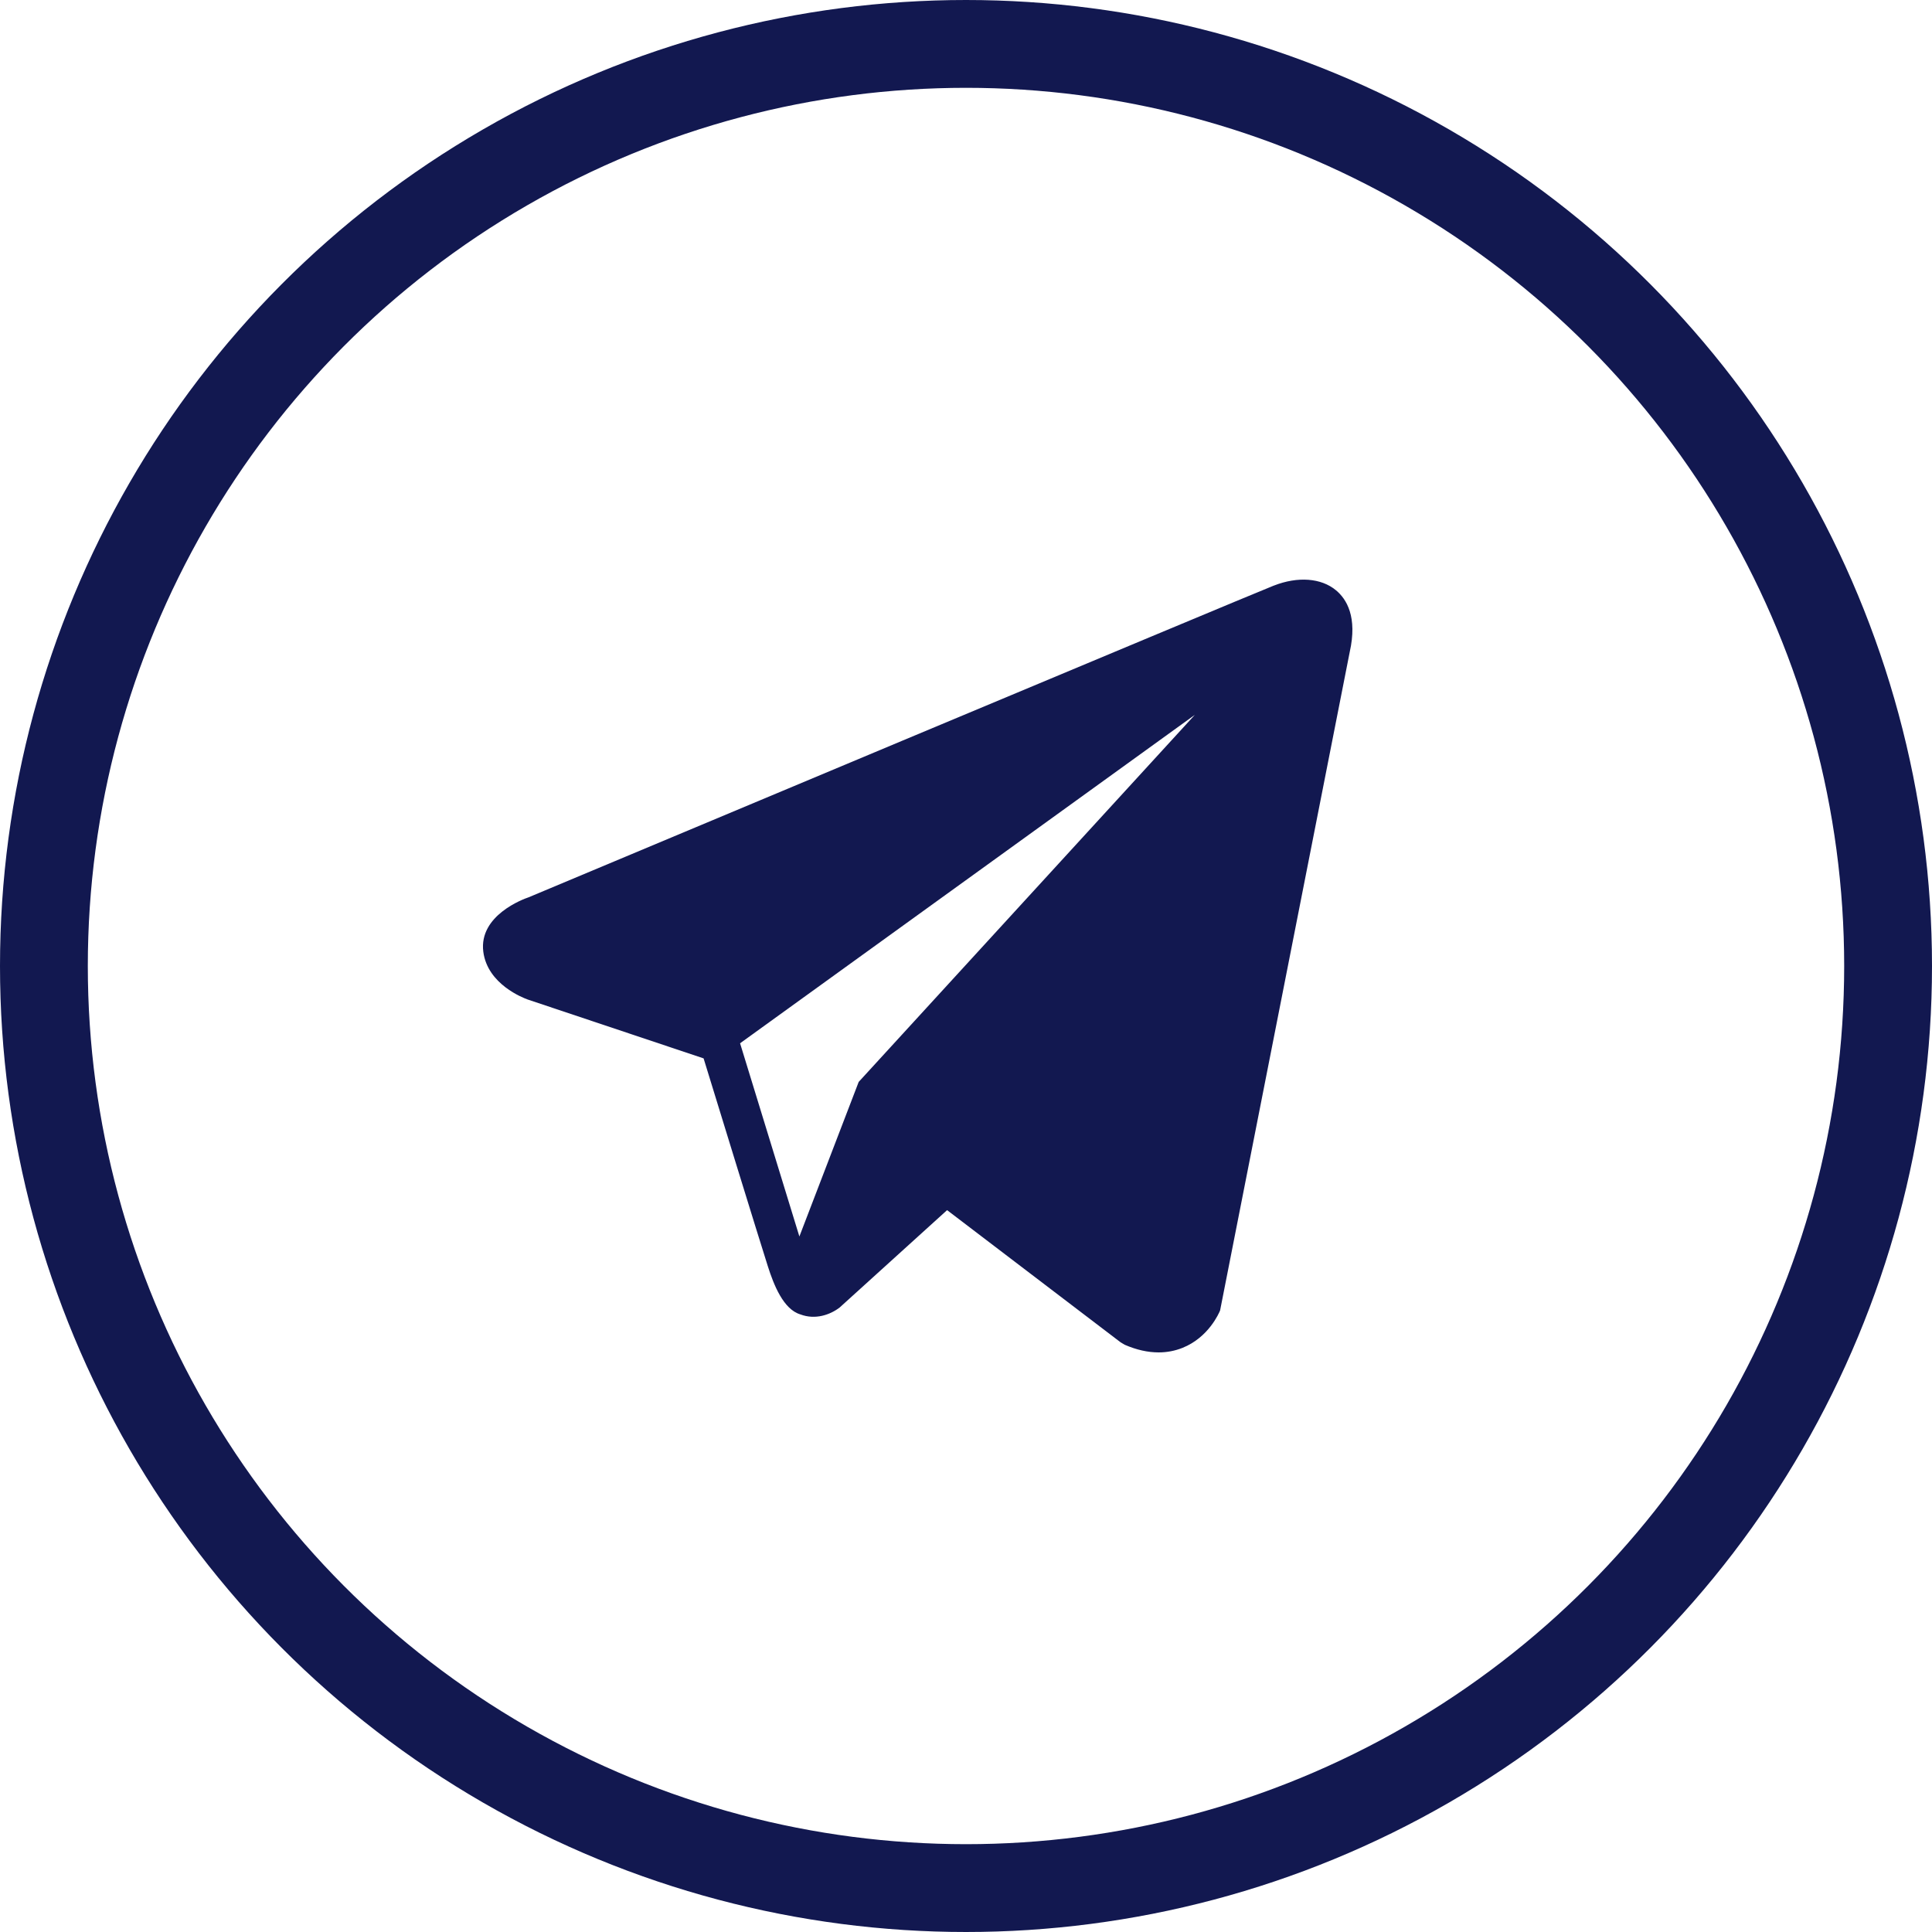
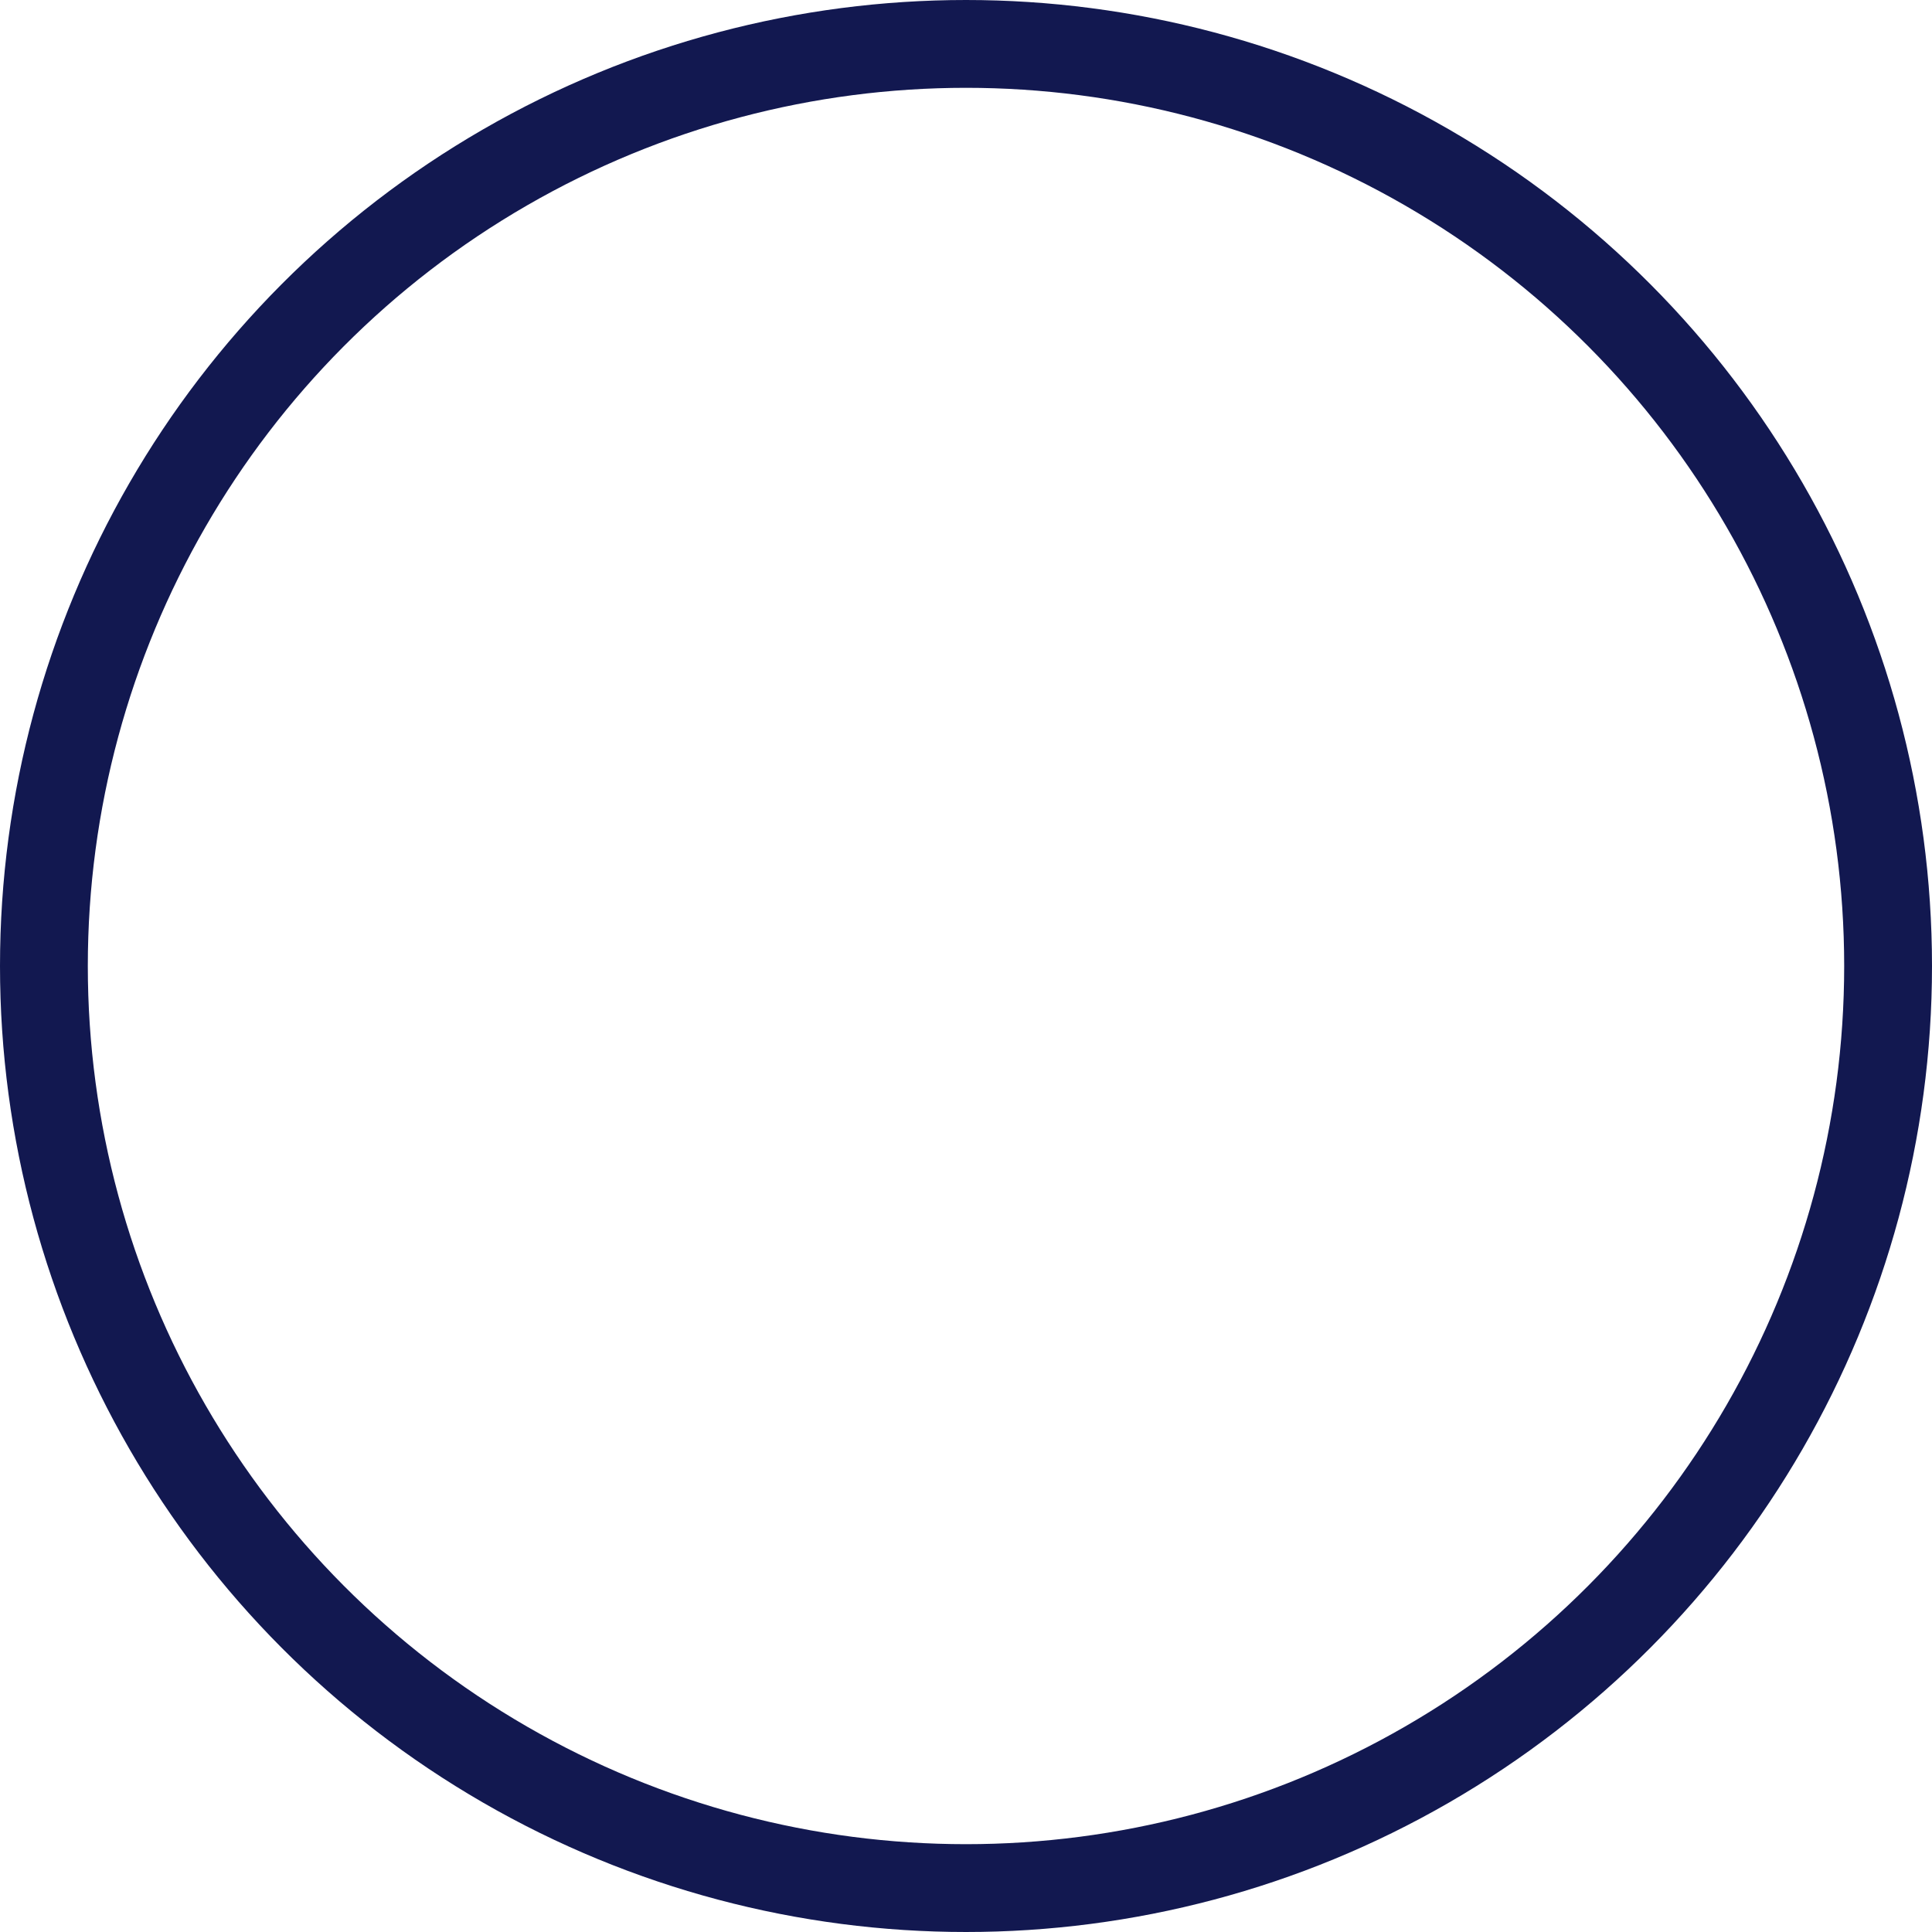
<svg xmlns="http://www.w3.org/2000/svg" width="33" height="33" viewBox="0 0 33 33" fill="none">
  <circle cx="16.5" cy="16.5" r="15.75" stroke="#121850" stroke-width="1.5" />
-   <path d="M22.819 10.082C22.566 9.872 22.168 9.842 21.757 10.003H21.756C21.323 10.173 9.509 15.124 9.028 15.327C8.941 15.356 8.177 15.635 8.255 16.255C8.326 16.814 8.94 17.046 9.015 17.073L12.018 18.078C12.217 18.726 12.952 21.117 13.115 21.628C13.216 21.946 13.381 22.365 13.671 22.451C13.925 22.547 14.177 22.459 14.341 22.334L16.177 20.67L19.141 22.928L19.212 22.97C19.413 23.057 19.606 23.1 19.79 23.1C19.932 23.1 20.069 23.074 20.199 23.022C20.643 22.844 20.821 22.43 20.84 22.384L23.054 11.138C23.189 10.538 23.001 10.232 22.819 10.082ZM14.667 18.48L13.654 21.12L12.641 17.82L20.409 12.21L14.667 18.48Z" fill="#121850" />
</svg>